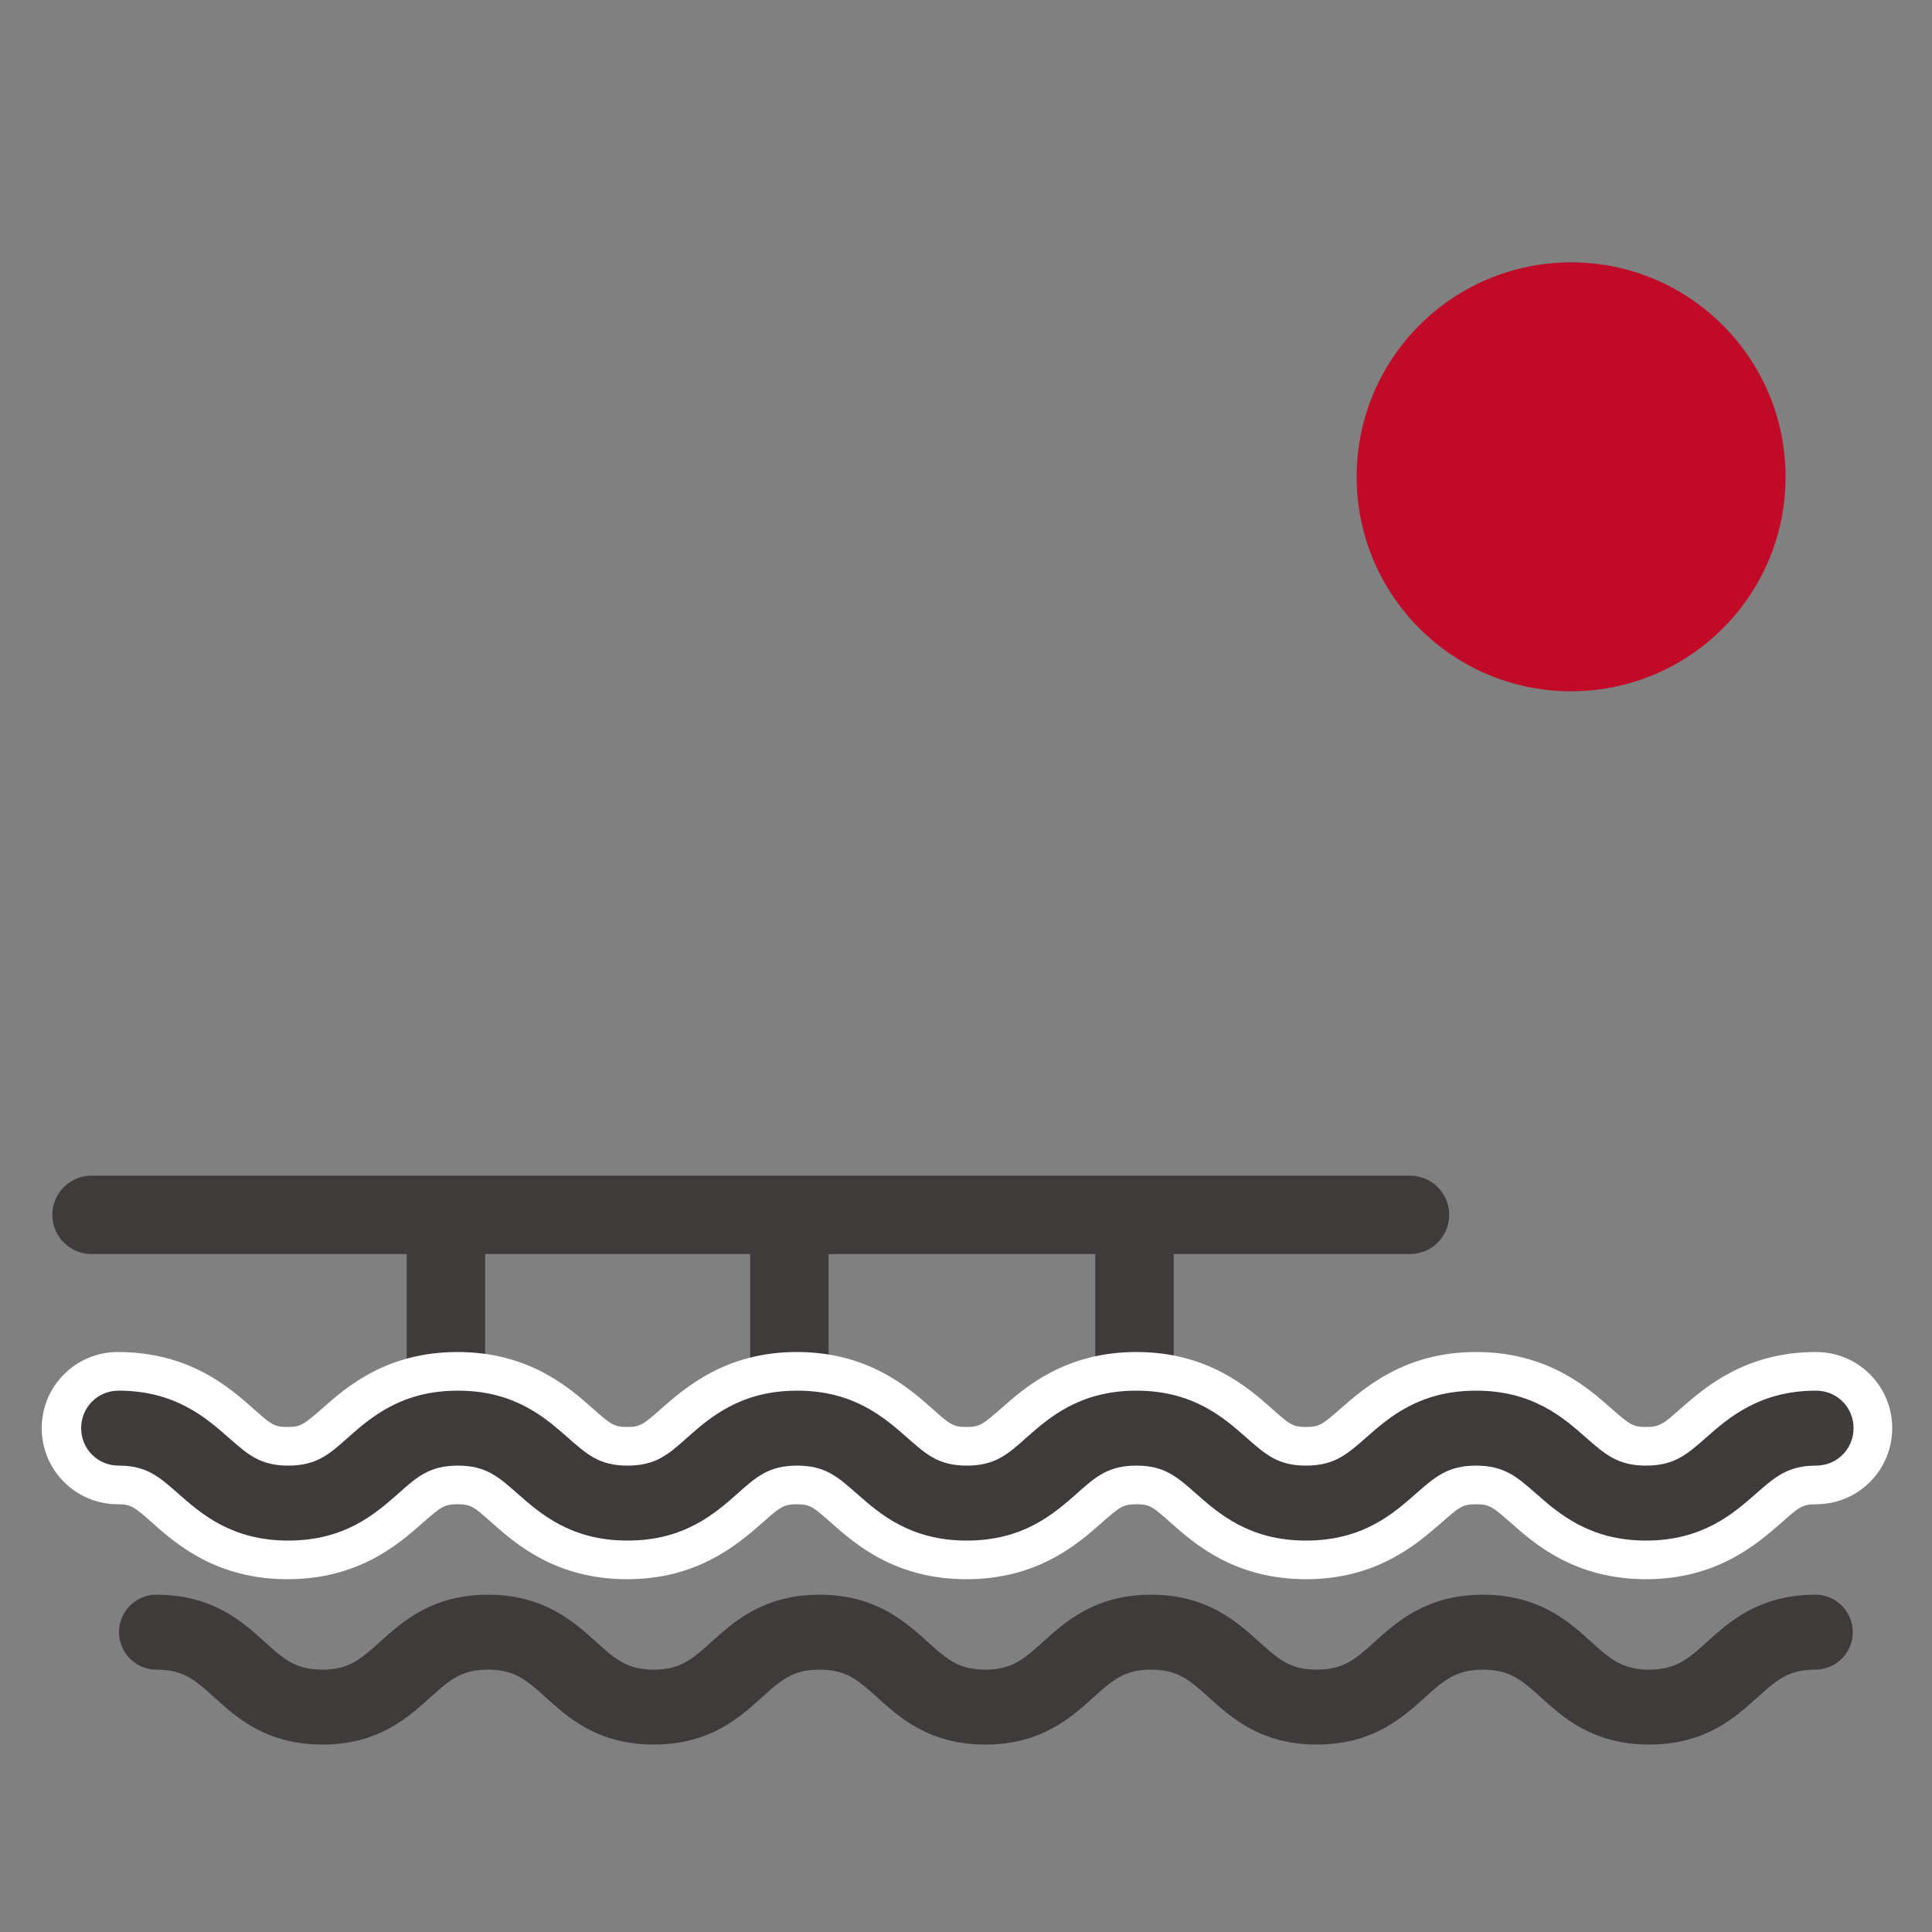
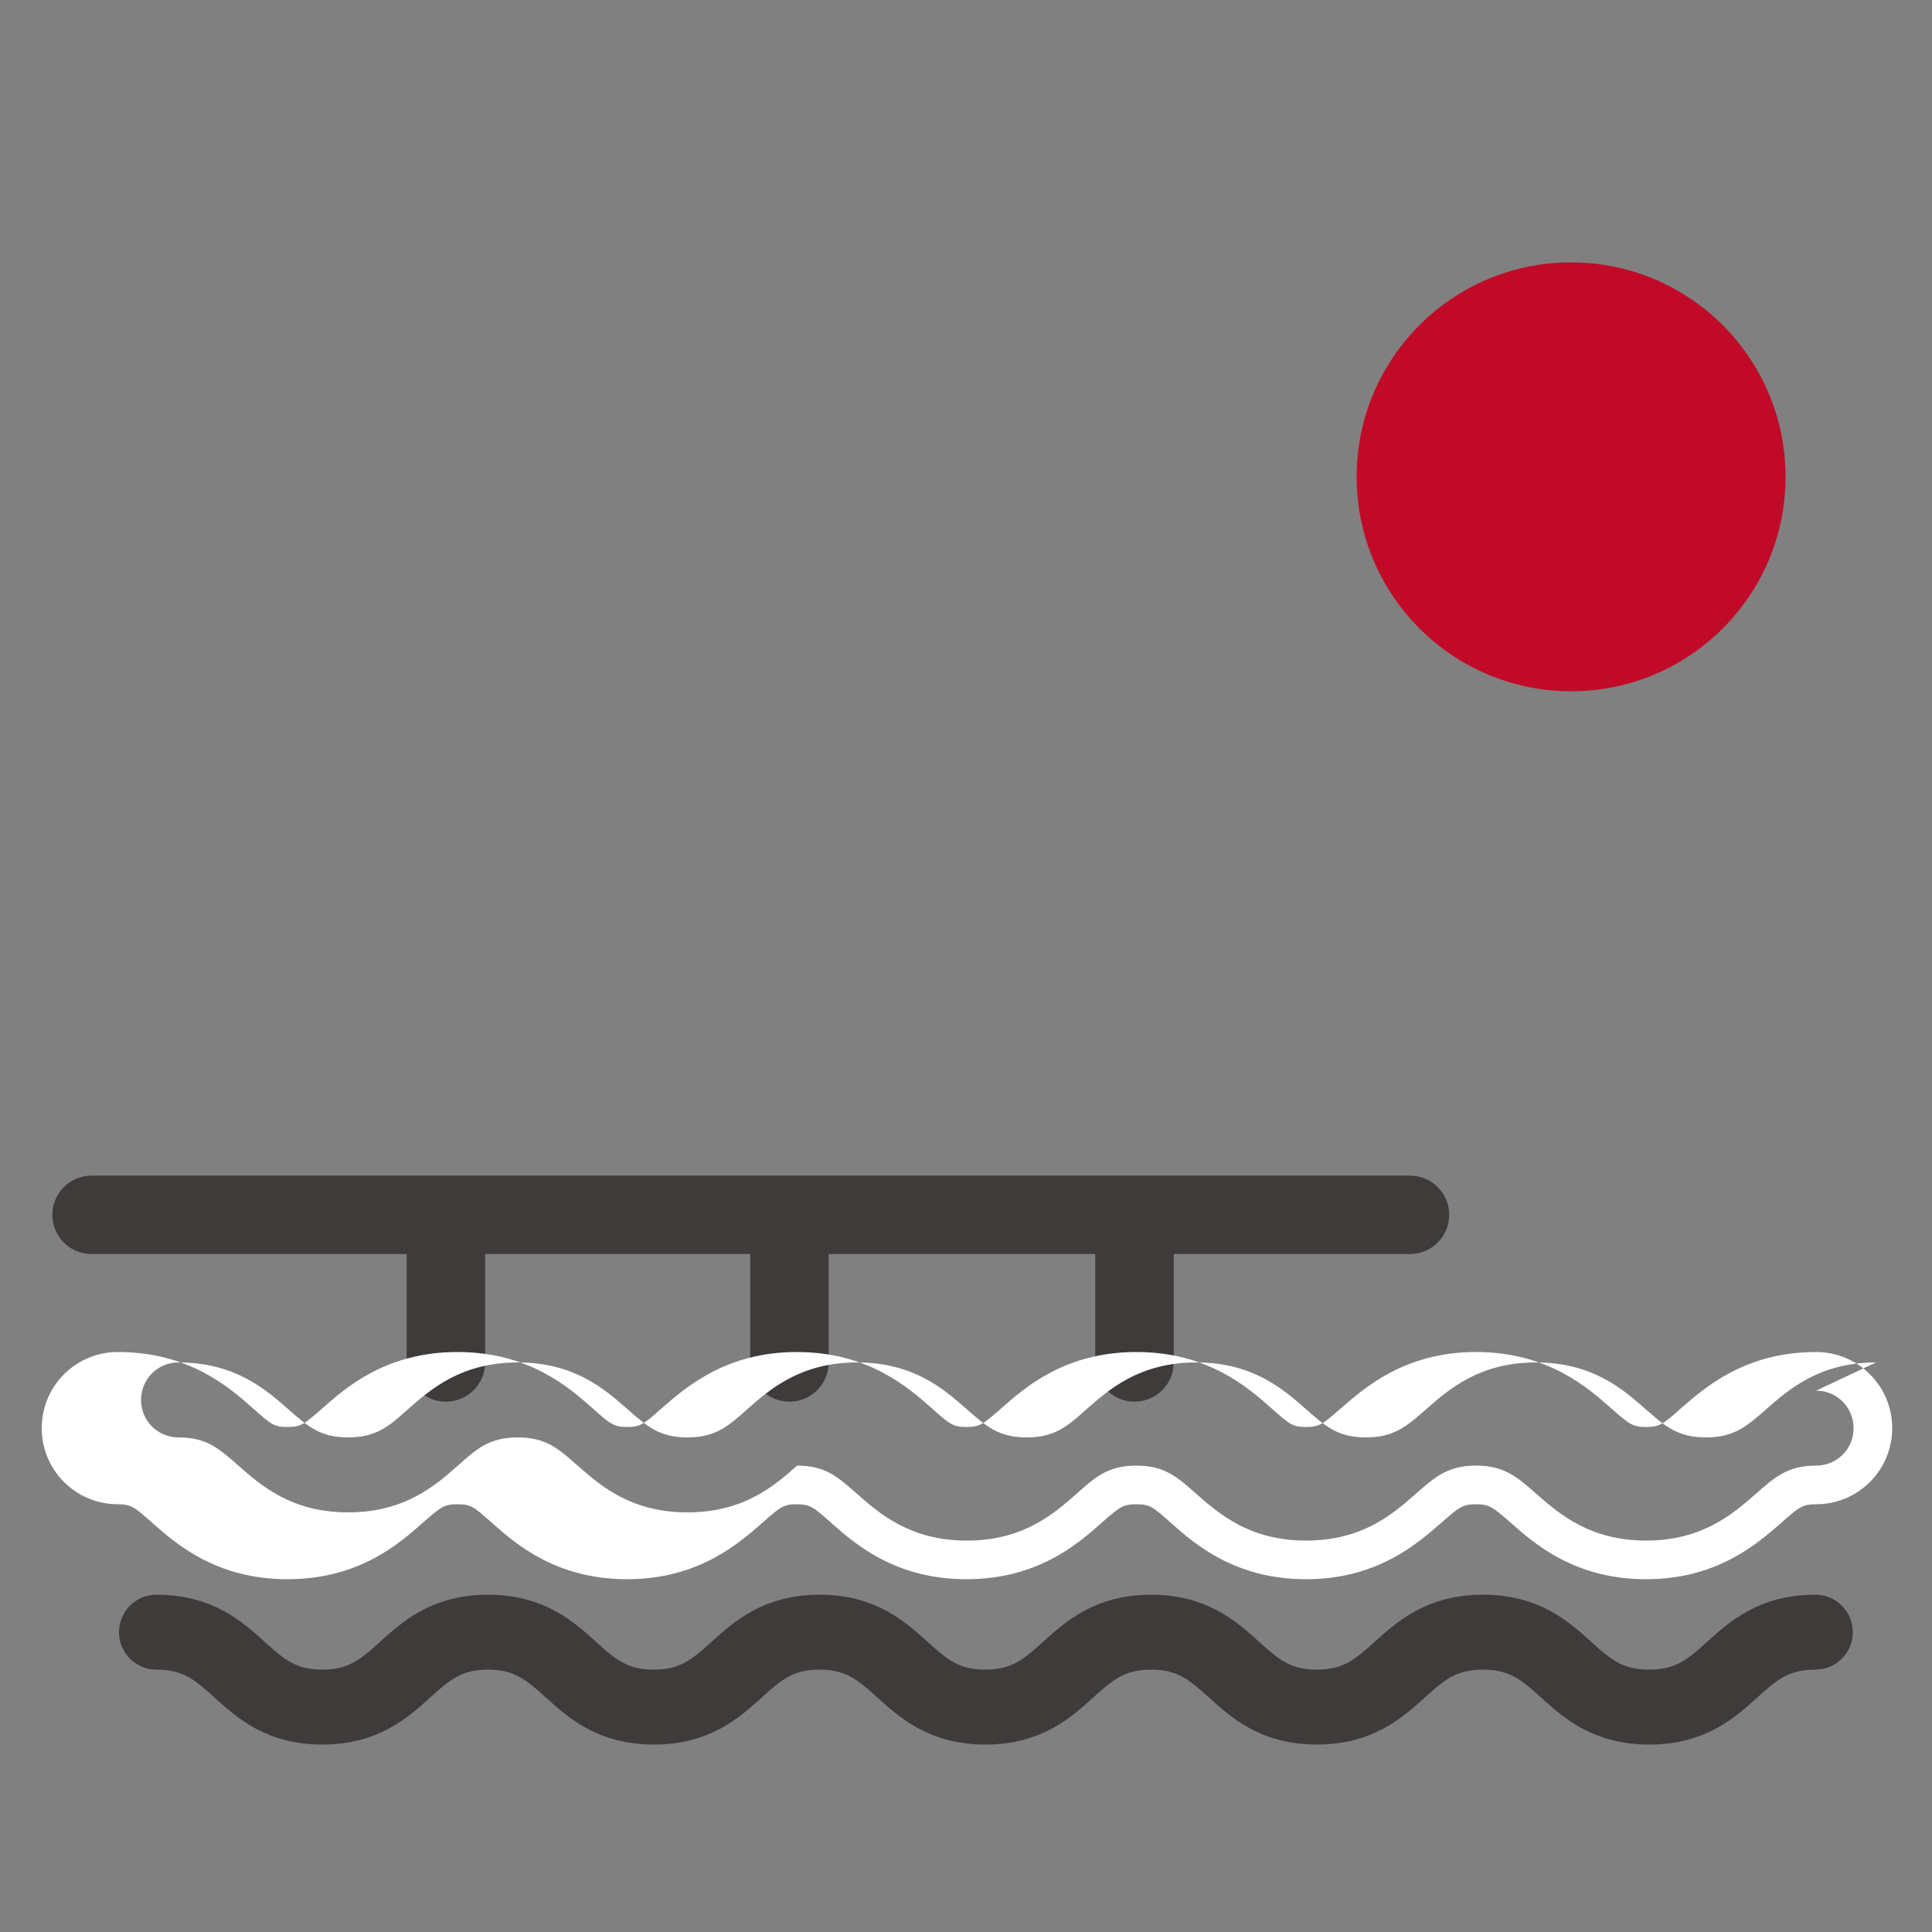
<svg xmlns="http://www.w3.org/2000/svg" id="Layer_1" data-name="Layer 1" viewBox="0 0 50 50">
  <rect x="0" y="0" width="50" height="50" fill="#808080" stroke="none" />
  <defs>
    <style>
      .cls-1 {
        fill: #3f3b3b;
      }

      .cls-2 {
        stroke-width: 1.94px;
      }

      .cls-2, .cls-3 {
        fill: none;
        stroke: #3f3b3b;
        stroke-linecap: round;
        stroke-miterlimit: 10;
      }

      .cls-3 {
        stroke-width: 2.03px;
      }

      .cls-4 {
        fill: #fff;
      }

      .cls-5 {
        fill: #c10a27;
      }
    </style>
  </defs>
  <circle class="cls-5" cx="40.66" cy="12.34" r="5.55" />
  <line class="cls-3" x1="2.37" y1="31.44" x2="36.49" y2="31.44" />
  <line class="cls-3" x1="11.54" y1="35.26" x2="11.54" y2="31.48" />
  <line class="cls-3" x1="20.43" y1="35.26" x2="20.43" y2="31.48" />
  <line class="cls-3" x1="29.36" y1="35.26" x2="29.36" y2="31.48" />
  <g>
    <g>
-       <path class="cls-1" d="M42.6,40.37c-1.66,0-2.57-.8-3.17-1.34-.47-.41-.68-.6-1.23-.6s-.76.19-1.23.6c-.6.53-1.52,1.34-3.17,1.34s-2.57-.81-3.17-1.34c-.47-.41-.68-.6-1.22-.6s-.76.19-1.22.6c-.61.54-1.52,1.34-3.17,1.34s-2.57-.81-3.17-1.34c-.47-.41-.68-.6-1.22-.6s-.76.19-1.22.6c-.6.53-1.52,1.34-3.17,1.34s-2.57-.81-3.17-1.34c-.47-.41-.68-.6-1.22-.6s-.76.19-1.22.6c-.61.54-1.52,1.34-3.17,1.34s-2.56-.8-3.17-1.34c-.47-.41-.68-.6-1.22-.6-.81,0-1.47-.66-1.47-1.47s.66-1.47,1.47-1.47c1.65,0,2.57.81,3.17,1.34.47.41.68.6,1.22.6s.76-.19,1.22-.6c.61-.54,1.52-1.34,3.17-1.34s2.57.81,3.17,1.34c.47.41.68.6,1.22.6s.76-.19,1.22-.6c.6-.53,1.52-1.34,3.17-1.34s2.57.81,3.17,1.34c.47.41.68.6,1.22.6s.76-.19,1.22-.6c.61-.54,1.52-1.34,3.17-1.34s2.56.8,3.17,1.34c.47.42.68.6,1.23.6s.76-.19,1.23-.6c.6-.53,1.52-1.34,3.17-1.34s2.57.8,3.17,1.34c.47.41.68.6,1.23.6s.76-.19,1.23-.6c.6-.53,1.52-1.34,3.17-1.34.81,0,1.47.66,1.47,1.47s-.66,1.47-1.47,1.47c-.54,0-.76.19-1.23.6-.6.53-1.52,1.34-3.17,1.34Z" />
-       <path class="cls-4" d="M47,35.99c.54,0,.97.43.97.97s-.43.97-.97.97c-.73,0-1.06.29-1.56.73-.58.51-1.38,1.21-2.84,1.21s-2.26-.7-2.84-1.21c-.5-.44-.83-.73-1.56-.73s-1.06.29-1.56.73c-.58.51-1.37,1.21-2.84,1.21s-2.26-.7-2.84-1.21c-.5-.44-.82-.73-1.55-.73s-1.06.29-1.55.73c-.58.51-1.37,1.21-2.84,1.21s-2.26-.7-2.84-1.21c-.5-.44-.82-.73-1.55-.73s-1.06.29-1.55.73c-.58.51-1.37,1.21-2.84,1.21s-2.26-.7-2.84-1.21c-.5-.44-.82-.73-1.55-.73s-1.06.29-1.55.73c-.58.51-1.37,1.21-2.84,1.21s-2.26-.7-2.84-1.21c-.5-.44-.82-.73-1.55-.73-.54,0-.97-.43-.97-.97s.43-.97.97-.97c1.46,0,2.26.7,2.84,1.21.5.44.82.73,1.55.73s1.06-.29,1.55-.73c.58-.51,1.37-1.21,2.84-1.21s2.26.7,2.84,1.21c.5.44.82.73,1.55.73s1.06-.29,1.55-.73c.58-.51,1.37-1.21,2.84-1.21s2.26.7,2.84,1.21c.5.44.82.73,1.55.73s1.06-.29,1.55-.73c.58-.51,1.37-1.21,2.84-1.21s2.26.7,2.84,1.21c.5.44.82.73,1.55.73s1.06-.29,1.56-.73c.58-.51,1.37-1.21,2.84-1.21s2.26.7,2.84,1.21c.5.44.83.73,1.56.73s1.06-.29,1.56-.73c.58-.51,1.38-1.21,2.84-1.21M47,34.99c-1.84,0-2.88.92-3.5,1.46-.46.41-.55.48-.9.48s-.43-.07-.9-.48c-.62-.55-1.66-1.46-3.5-1.46s-2.88.92-3.5,1.46c-.47.41-.55.48-.9.48s-.43-.07-.89-.48c-.62-.55-1.66-1.46-3.5-1.46s-2.88.91-3.5,1.46c-.47.41-.55.48-.9.48s-.43-.07-.89-.48c-.62-.55-1.66-1.46-3.5-1.46s-2.88.92-3.5,1.46c-.46.41-.55.48-.89.48s-.43-.07-.89-.48c-.62-.55-1.66-1.46-3.5-1.46s-2.88.91-3.5,1.46c-.47.41-.55.48-.9.48s-.43-.07-.89-.48c-.62-.55-1.66-1.46-3.5-1.46-1.09,0-1.97.88-1.97,1.97s.88,1.97,1.97,1.97c.34,0,.43.07.89.48.62.55,1.66,1.46,3.5,1.46s2.88-.91,3.5-1.46c.47-.41.55-.48.9-.48s.43.07.89.48c.62.55,1.66,1.46,3.5,1.46s2.88-.92,3.5-1.46c.46-.41.55-.48.89-.48s.43.07.89.48c.62.55,1.66,1.46,3.5,1.46s2.88-.91,3.5-1.46c.47-.41.55-.48.9-.48s.43.07.89.48c.62.55,1.66,1.46,3.5,1.46s2.88-.92,3.5-1.46c.47-.41.55-.48.9-.48s.43.07.9.48c.62.55,1.66,1.46,3.5,1.46s2.88-.92,3.5-1.46c.46-.41.55-.48.9-.48,1.09,0,1.97-.88,1.97-1.97s-.88-1.97-1.97-1.97h0Z" />
+       <path class="cls-4" d="M47,35.99c.54,0,.97.43.97.97s-.43.97-.97.97c-.73,0-1.06.29-1.56.73-.58.51-1.38,1.21-2.84,1.21s-2.26-.7-2.84-1.21c-.5-.44-.83-.73-1.56-.73s-1.06.29-1.56.73c-.58.51-1.37,1.21-2.84,1.21s-2.26-.7-2.84-1.21c-.5-.44-.82-.73-1.55-.73s-1.06.29-1.55.73c-.58.51-1.37,1.21-2.84,1.21s-2.26-.7-2.84-1.21c-.5-.44-.82-.73-1.55-.73c-.58.51-1.37,1.21-2.84,1.21s-2.26-.7-2.84-1.21c-.5-.44-.82-.73-1.55-.73s-1.06.29-1.55.73c-.58.51-1.37,1.21-2.84,1.21s-2.26-.7-2.84-1.21c-.5-.44-.82-.73-1.55-.73-.54,0-.97-.43-.97-.97s.43-.97.97-.97c1.46,0,2.26.7,2.84,1.21.5.44.82.73,1.55.73s1.06-.29,1.55-.73c.58-.51,1.37-1.21,2.84-1.21s2.26.7,2.84,1.21c.5.44.82.73,1.55.73s1.06-.29,1.55-.73c.58-.51,1.37-1.21,2.84-1.21s2.26.7,2.84,1.21c.5.44.82.73,1.55.73s1.06-.29,1.55-.73c.58-.51,1.37-1.21,2.84-1.21s2.26.7,2.84,1.21c.5.44.82.73,1.55.73s1.06-.29,1.56-.73c.58-.51,1.37-1.21,2.84-1.21s2.26.7,2.84,1.21c.5.44.83.73,1.56.73s1.06-.29,1.56-.73c.58-.51,1.38-1.21,2.84-1.21M47,34.99c-1.84,0-2.88.92-3.5,1.46-.46.41-.55.48-.9.48s-.43-.07-.9-.48c-.62-.55-1.66-1.46-3.5-1.46s-2.88.92-3.5,1.46c-.47.41-.55.48-.9.48s-.43-.07-.89-.48c-.62-.55-1.66-1.46-3.5-1.46s-2.88.91-3.5,1.46c-.47.41-.55.48-.9.48s-.43-.07-.89-.48c-.62-.55-1.66-1.46-3.5-1.46s-2.88.92-3.5,1.46c-.46.41-.55.48-.89.48s-.43-.07-.89-.48c-.62-.55-1.66-1.46-3.5-1.46s-2.88.91-3.5,1.46c-.47.41-.55.48-.9.48s-.43-.07-.89-.48c-.62-.55-1.66-1.46-3.5-1.46-1.09,0-1.97.88-1.97,1.97s.88,1.97,1.97,1.97c.34,0,.43.07.89.48.62.55,1.66,1.46,3.5,1.46s2.88-.91,3.5-1.46c.47-.41.55-.48.9-.48s.43.07.89.48c.62.55,1.66,1.46,3.5,1.46s2.88-.92,3.5-1.46c.46-.41.55-.48.89-.48s.43.07.89.48c.62.55,1.66,1.46,3.5,1.46s2.88-.91,3.5-1.46c.47-.41.55-.48.9-.48s.43.07.89.48c.62.55,1.66,1.46,3.5,1.46s2.88-.92,3.5-1.46c.47-.41.55-.48.9-.48s.43.07.9.48c.62.55,1.66,1.46,3.5,1.46s2.88-.92,3.5-1.46c.46-.41.55-.48.9-.48,1.09,0,1.97-.88,1.97-1.97s-.88-1.97-1.97-1.97h0Z" />
    </g>
    <path class="cls-2" d="M4.05,42.24c2.15,0,2.15,1.94,4.29,1.94s2.15-1.94,4.29-1.94,2.15,1.94,4.29,1.94,2.15-1.94,4.29-1.94,2.15,1.94,4.29,1.94,2.15-1.94,4.29-1.94,2.15,1.94,4.29,1.94,2.15-1.94,4.3-1.94,2.15,1.94,4.3,1.94,2.15-1.94,4.3-1.94" />
  </g>
</svg>